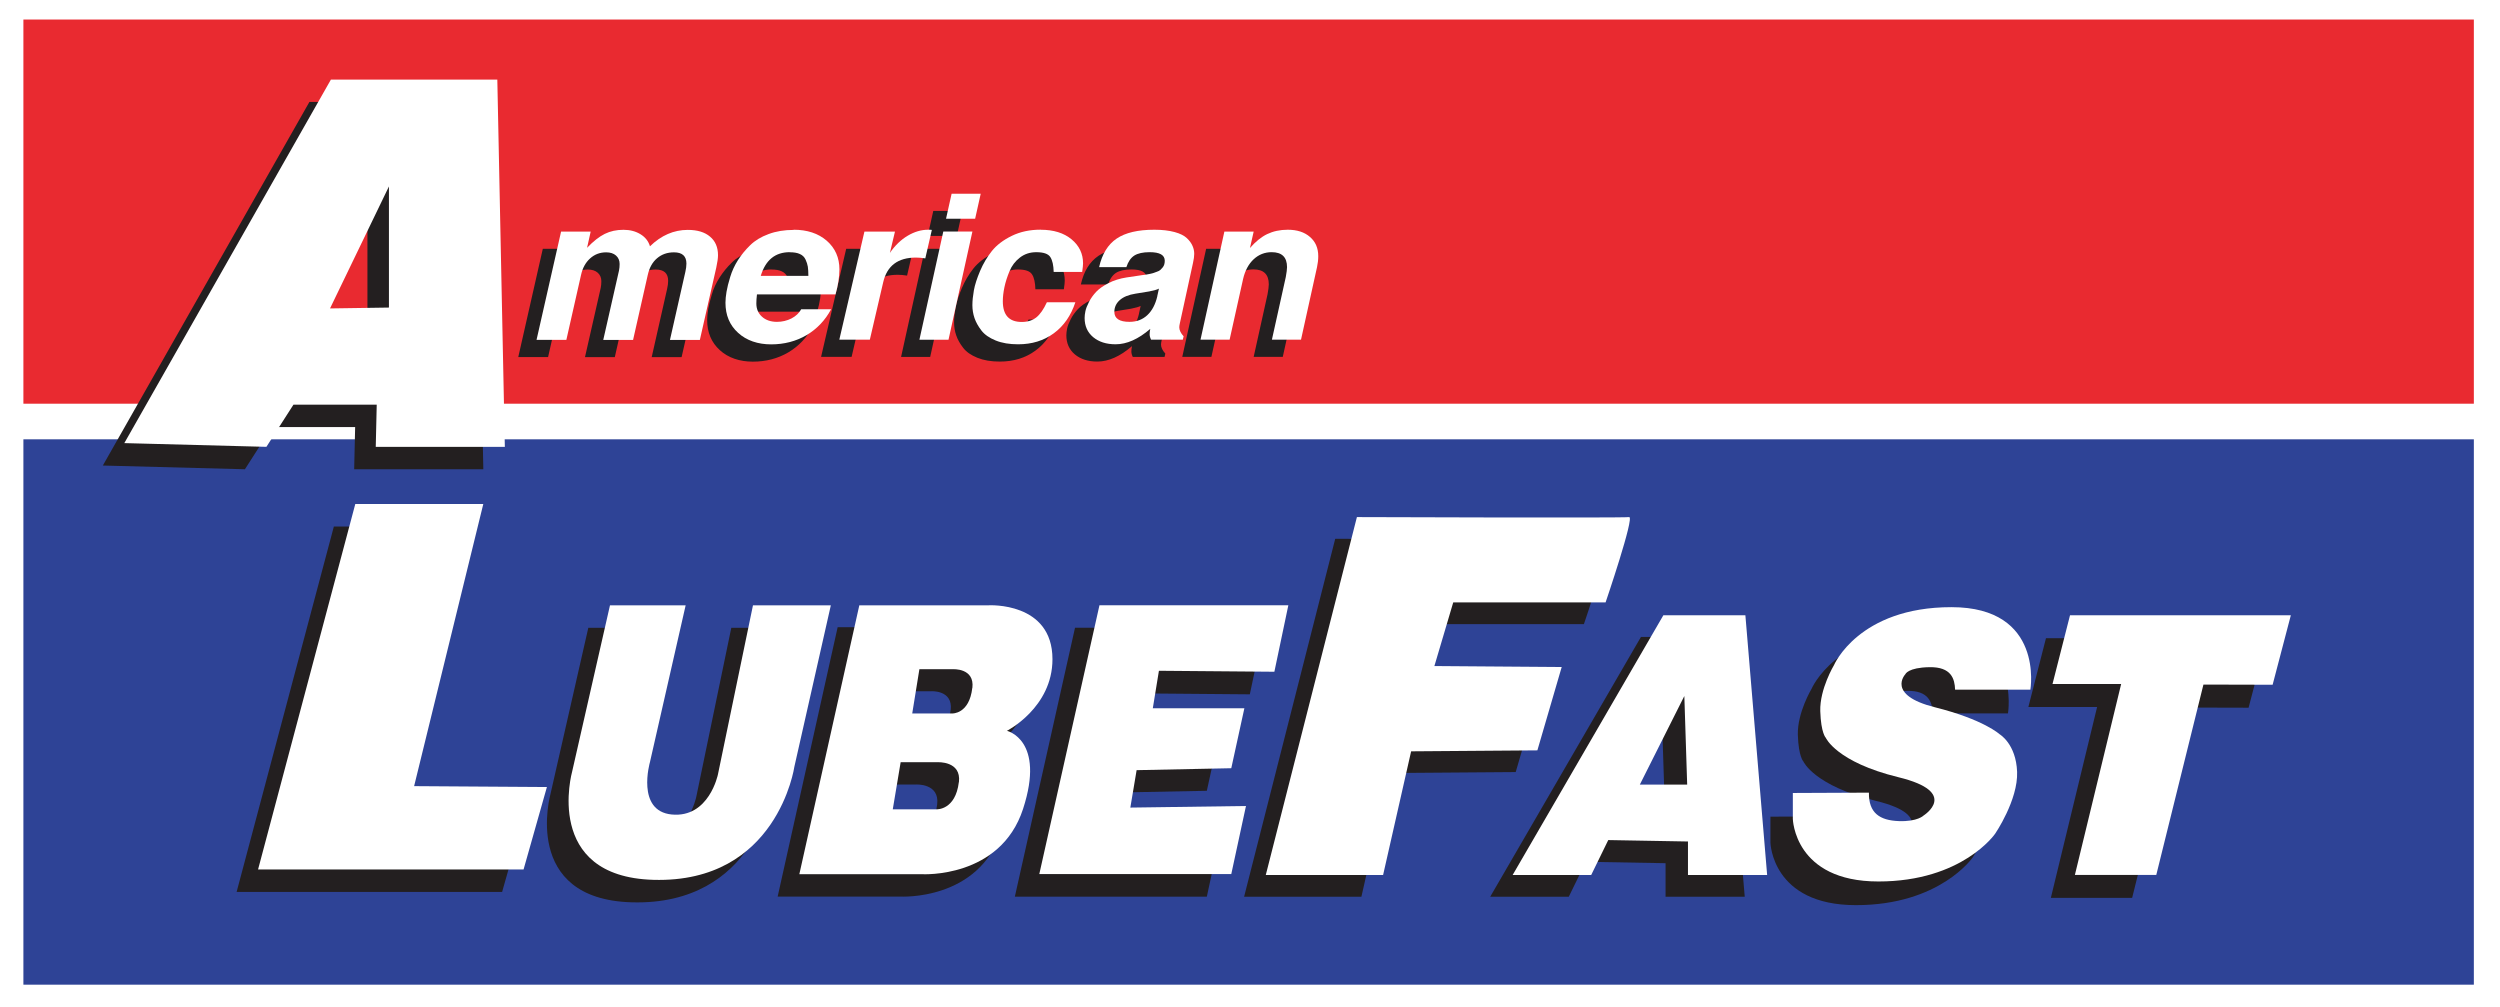
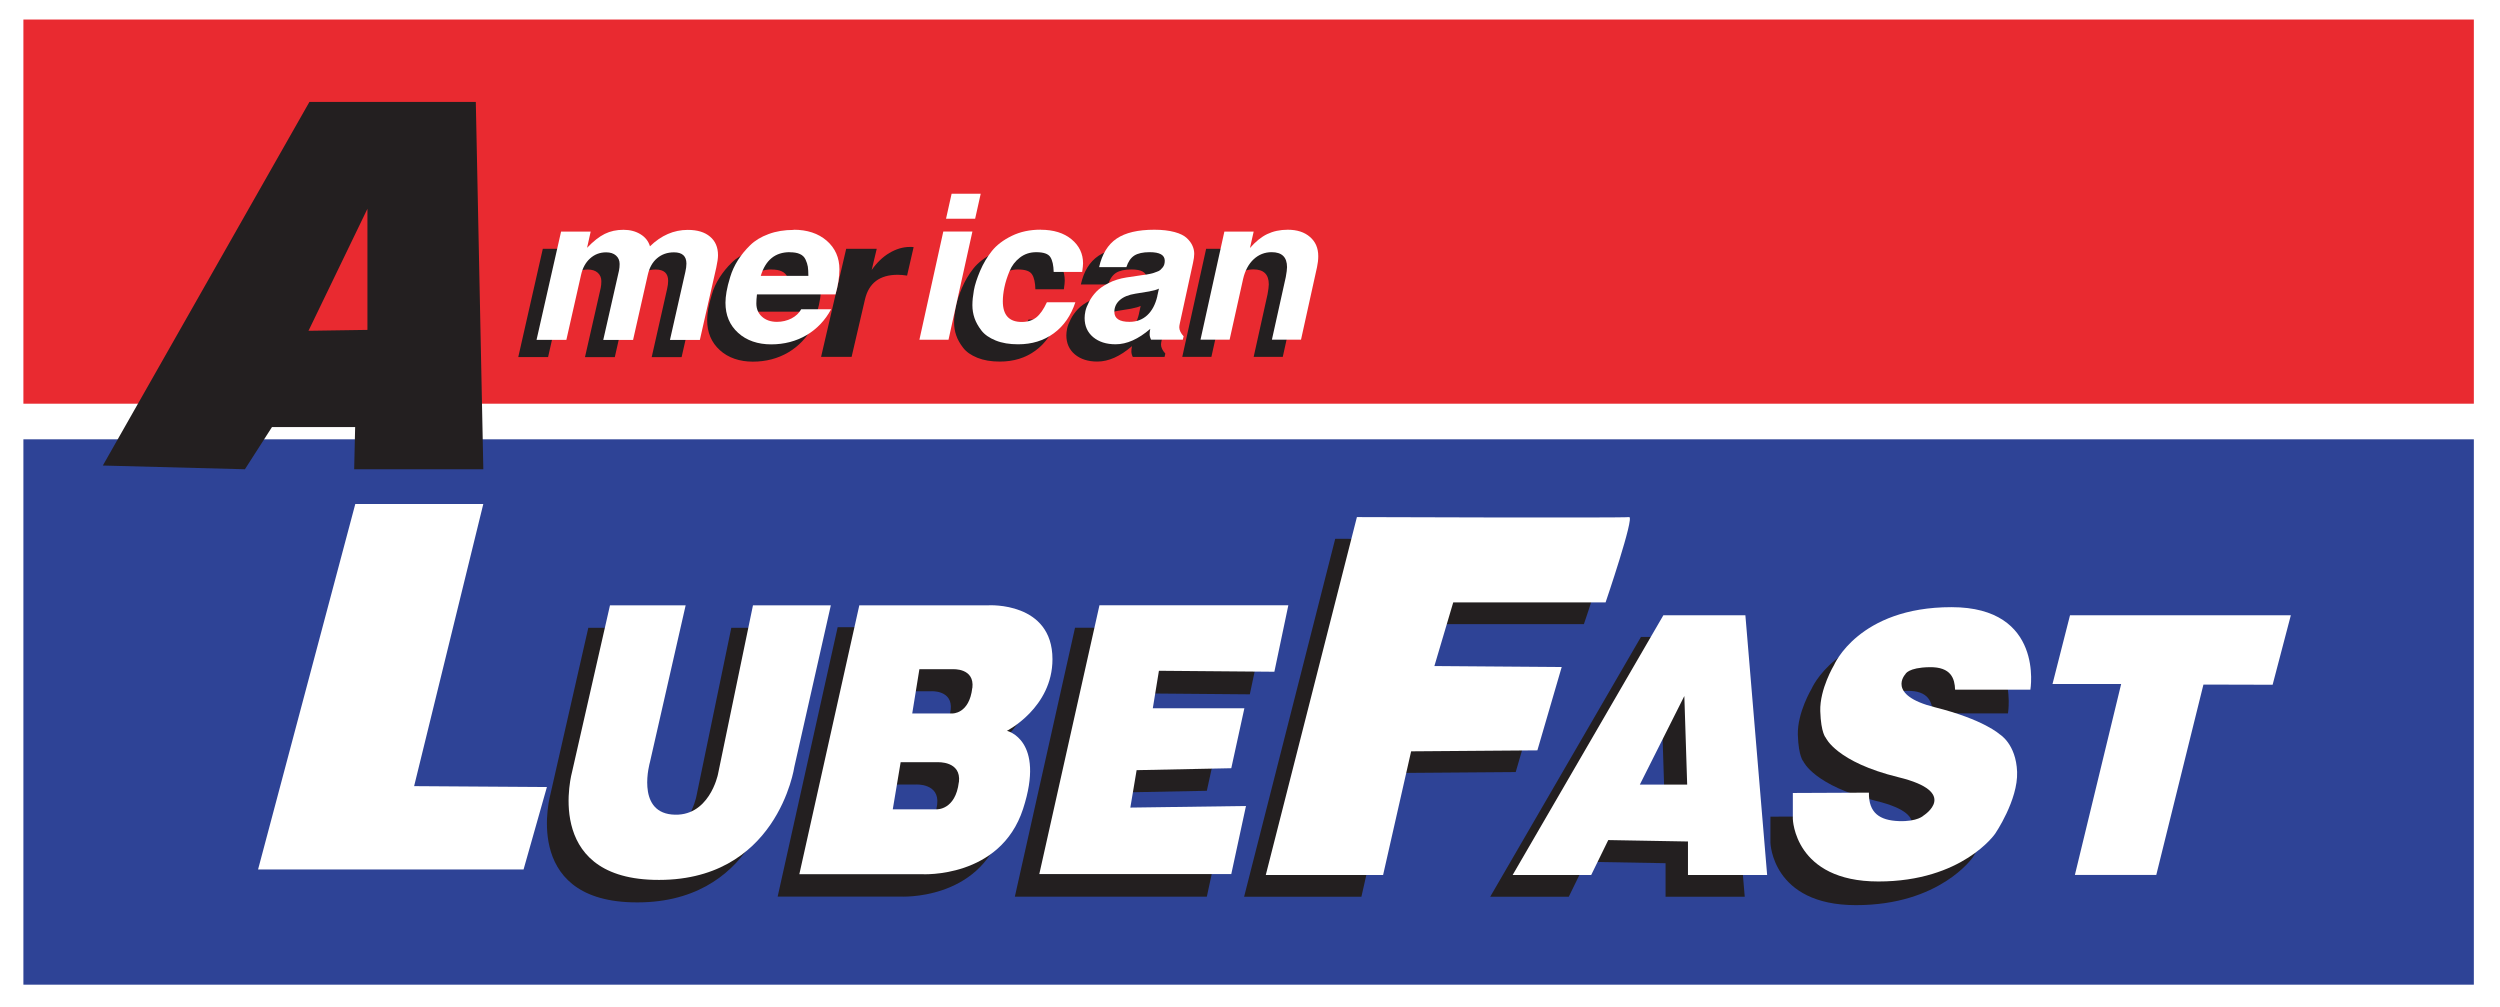
<svg xmlns="http://www.w3.org/2000/svg" width="139" height="56" viewBox="0 0 139 56" fill="none">
  <path d="M139 56H0V0H139V56Z" fill="white" />
  <path d="M137.546 22.446H1.301V1.086H137.546V22.446Z" fill="#E92A30" />
  <path d="M137.546 54.748H1.301V24.426H137.546V54.748Z" fill="#2E4396" />
  <path d="M52.855 39.473C52.688 40.947 51.738 40.898 51.738 40.898H49.515L49.913 38.433H51.778C51.778 38.433 52.988 38.354 52.86 39.473H52.855ZM52.107 44.723C51.92 46.291 50.877 46.241 50.877 46.241H48.433L48.87 43.619H50.922C50.922 43.619 52.25 43.535 52.107 44.723ZM54.778 41.869C54.778 41.869 57.311 40.577 57.311 37.876C57.311 34.667 53.765 34.874 53.765 34.874H46.573L43.238 49.85H50.066C50.066 49.85 54.414 50.101 55.678 46.212C56.928 42.362 54.783 41.869 54.783 41.869H54.778Z" fill="#231F20" />
  <path d="M32.711 34.902L30.606 44.15C30.606 44.15 28.968 49.992 35.126 50.169C42.028 50.366 42.962 43.879 42.962 43.879L44.989 34.907H40.66L38.712 44.308C38.712 44.308 38.22 46.738 36.139 46.536C34.152 46.339 34.929 43.633 34.929 43.633L36.917 34.907H32.706L32.711 34.902Z" fill="#231F20" />
-   <path d="M18.562 29.277L13.156 49.592H27.918L29.217 45.008L21.833 44.963L25.68 29.277H18.562Z" fill="#231F20" />
  <path d="M17.153 18.391L20.429 11.608V18.342L17.153 18.391ZM26.873 26.086L26.455 5.668H17.203L5.717 25.884L13.617 26.091L15.122 23.745H19.746L19.692 26.091H26.863L26.873 26.086Z" fill="#231F20" />
  <path d="M30.179 13.833H31.827L31.625 14.735C31.974 14.37 32.299 14.114 32.609 13.961C32.919 13.808 33.263 13.734 33.652 13.734C34.016 13.734 34.331 13.818 34.596 13.981C34.862 14.143 35.039 14.365 35.123 14.651C35.747 14.045 36.446 13.739 37.223 13.739C37.754 13.739 38.167 13.863 38.462 14.114C38.758 14.36 38.905 14.706 38.905 15.144C38.905 15.307 38.876 15.534 38.812 15.825L37.897 19.857H36.234L37.09 16.071C37.13 15.899 37.149 15.746 37.149 15.613C37.149 15.198 36.918 14.986 36.461 14.986C36.087 14.986 35.777 15.095 35.516 15.317C35.26 15.534 35.088 15.844 34.999 16.248L34.183 19.857H32.525L33.401 16.002C33.425 15.884 33.435 15.76 33.435 15.632C33.435 15.44 33.366 15.282 33.234 15.164C33.101 15.046 32.919 14.986 32.688 14.986C32.338 14.986 32.043 15.1 31.792 15.327C31.541 15.553 31.374 15.859 31.291 16.244L30.474 19.852H28.816L30.179 13.838V13.833Z" fill="#231F20" />
  <path d="M42.894 14.982C42.083 14.982 41.547 15.42 41.281 16.298H43.932C43.932 16.091 43.922 15.923 43.903 15.79C43.883 15.662 43.839 15.529 43.775 15.391C43.711 15.253 43.608 15.149 43.46 15.085C43.318 15.016 43.126 14.986 42.894 14.986V14.982ZM43.101 13.734C43.864 13.734 44.478 13.937 44.951 14.346C45.418 14.755 45.654 15.287 45.654 15.938C45.654 16.362 45.58 16.825 45.438 17.328H41.069C41.045 17.535 41.035 17.703 41.035 17.831C41.035 18.137 41.138 18.383 41.35 18.57C41.556 18.758 41.837 18.856 42.181 18.856C42.471 18.856 42.737 18.792 42.983 18.669C43.229 18.541 43.411 18.373 43.529 18.156H45.192C44.862 18.772 44.405 19.251 43.824 19.596C43.244 19.936 42.584 20.108 41.856 20.108C41.129 20.108 40.489 19.896 40.022 19.468C39.55 19.039 39.318 18.482 39.318 17.791C39.318 17.614 39.338 17.407 39.377 17.18C39.417 16.948 39.486 16.672 39.584 16.352C39.677 16.027 39.825 15.721 40.012 15.425C40.199 15.134 40.425 14.853 40.691 14.597C40.956 14.336 41.296 14.129 41.714 13.976C42.132 13.818 42.599 13.744 43.111 13.744L43.101 13.734Z" fill="#231F20" />
  <path d="M47.049 13.834H48.746L48.466 15.012C48.751 14.603 49.076 14.287 49.45 14.066C49.824 13.844 50.202 13.73 50.591 13.73C50.665 13.73 50.734 13.73 50.798 13.74L50.434 15.323C50.242 15.293 50.065 15.278 49.912 15.278C48.909 15.278 48.304 15.737 48.092 16.649L47.349 19.843H45.652L47.049 13.829V13.834Z" fill="#231F20" />
-   <path d="M53.508 11.727L53.199 13.117H51.58L51.89 11.727H53.508ZM53.046 13.832L51.718 19.846H50.1L51.428 13.832H53.046Z" fill="#231F20" />
  <path d="M56.844 13.735C57.562 13.735 58.133 13.913 58.561 14.268C58.989 14.623 59.2 15.071 59.2 15.604C59.2 15.688 59.186 15.845 59.151 16.082H57.567C57.558 15.712 57.498 15.436 57.38 15.254C57.262 15.071 57.002 14.983 56.598 14.983C56.249 14.983 55.949 15.081 55.688 15.283C55.428 15.485 55.236 15.737 55.108 16.047C54.98 16.358 54.887 16.649 54.828 16.935C54.769 17.216 54.739 17.477 54.739 17.714C54.739 18.478 55.088 18.862 55.792 18.862C56.116 18.862 56.382 18.778 56.598 18.611C56.81 18.443 57.007 18.162 57.189 17.768H58.773C58.527 18.512 58.128 19.084 57.572 19.493C57.017 19.902 56.357 20.104 55.59 20.104C55.108 20.104 54.695 20.035 54.341 19.892C53.991 19.75 53.726 19.567 53.549 19.335C53.371 19.104 53.244 18.877 53.165 18.645C53.086 18.414 53.047 18.177 53.047 17.93C53.047 17.684 53.076 17.408 53.13 17.102C53.185 16.797 53.303 16.437 53.475 16.028C53.647 15.618 53.868 15.249 54.129 14.918C54.395 14.588 54.764 14.307 55.236 14.075C55.708 13.844 56.244 13.73 56.844 13.73V13.735Z" fill="#231F20" />
  <path d="M63.328 17.432L63.421 17.008C63.328 17.062 63.145 17.111 62.88 17.165L62.117 17.289C61.739 17.348 61.449 17.466 61.247 17.643C61.045 17.821 60.942 18.043 60.942 18.299C60.942 18.669 61.222 18.856 61.783 18.856C62.176 18.856 62.506 18.733 62.772 18.486C63.037 18.24 63.224 17.89 63.333 17.427L63.328 17.432ZM63.165 13.734C63.603 13.734 63.982 13.779 64.292 13.863C64.602 13.946 64.833 14.065 64.98 14.208C65.128 14.351 65.231 14.493 65.29 14.636C65.354 14.779 65.384 14.927 65.384 15.08C65.384 15.213 65.359 15.381 65.315 15.583L64.587 18.925C64.562 19.029 64.552 19.108 64.552 19.157C64.552 19.315 64.631 19.482 64.793 19.66L64.749 19.847H62.983C62.929 19.734 62.904 19.635 62.904 19.546C62.904 19.458 62.914 19.359 62.939 19.246C62.275 19.817 61.635 20.103 61.011 20.103C60.494 20.103 60.081 19.97 59.761 19.704C59.447 19.438 59.289 19.083 59.289 18.644C59.289 18.531 59.304 18.403 59.333 18.26C59.363 18.117 59.432 17.944 59.535 17.742C59.638 17.54 59.771 17.358 59.933 17.185C60.096 17.012 60.322 16.855 60.617 16.702C60.912 16.549 61.247 16.446 61.621 16.387L62.29 16.288C62.319 16.283 62.383 16.273 62.486 16.258C62.585 16.248 62.659 16.239 62.708 16.229C62.752 16.224 62.826 16.209 62.919 16.189C63.018 16.17 63.087 16.15 63.131 16.135C63.175 16.115 63.239 16.096 63.318 16.066C63.396 16.041 63.455 16.007 63.495 15.972C63.539 15.933 63.578 15.889 63.623 15.839C63.667 15.785 63.697 15.731 63.716 15.667C63.736 15.603 63.746 15.534 63.746 15.46C63.746 15.139 63.465 14.982 62.904 14.982C62.536 14.982 62.25 15.046 62.053 15.169C61.857 15.297 61.709 15.509 61.611 15.815H60.096C60.258 15.085 60.583 14.558 61.07 14.227C61.557 13.897 62.255 13.734 63.165 13.734Z" fill="#231F20" />
  <path d="M67.072 13.834H68.691L68.484 14.746C68.794 14.391 69.114 14.13 69.443 13.972C69.773 13.814 70.156 13.73 70.585 13.73C71.101 13.73 71.514 13.864 71.819 14.13C72.129 14.396 72.281 14.751 72.281 15.2C72.281 15.402 72.257 15.604 72.213 15.811L71.322 19.843H69.704L70.476 16.358C70.52 16.111 70.545 15.929 70.545 15.811C70.545 15.254 70.26 14.978 69.689 14.978C69.305 14.978 68.971 15.111 68.691 15.372C68.41 15.633 68.213 15.998 68.105 16.456L67.353 19.843H65.734L67.062 13.829L67.072 13.834Z" fill="#231F20" />
  <path d="M31.195 12.876H32.842L32.641 13.778C32.99 13.413 33.315 13.157 33.624 13.004C33.934 12.851 34.279 12.777 34.667 12.777C35.031 12.777 35.346 12.861 35.612 13.024C35.877 13.187 36.054 13.408 36.138 13.694C36.763 13.088 37.461 12.782 38.239 12.782C38.77 12.782 39.183 12.905 39.478 13.157C39.773 13.403 39.921 13.748 39.921 14.187C39.921 14.35 39.891 14.577 39.827 14.867L38.912 18.9H37.25L38.106 15.114C38.145 14.941 38.165 14.789 38.165 14.655C38.165 14.241 37.934 14.03 37.476 14.03C37.102 14.03 36.792 14.138 36.532 14.36C36.276 14.577 36.104 14.887 36.015 15.291L35.199 18.9H33.541L34.416 15.045C34.441 14.927 34.451 14.803 34.451 14.675C34.451 14.483 34.382 14.325 34.249 14.207C34.116 14.089 33.934 14.03 33.703 14.03C33.354 14.03 33.059 14.143 32.808 14.37C32.557 14.596 32.39 14.902 32.306 15.287L31.49 18.895H29.832L31.195 12.881V12.876Z" fill="white" />
  <path d="M43.912 14.021C43.1 14.021 42.564 14.459 42.299 15.337H44.945C44.945 15.13 44.935 14.962 44.916 14.829C44.896 14.701 44.852 14.568 44.788 14.43C44.724 14.292 44.62 14.188 44.473 14.124C44.33 14.055 44.138 14.026 43.907 14.026L43.912 14.021ZM44.119 12.773C44.881 12.773 45.496 12.976 45.968 13.385C46.435 13.794 46.672 14.326 46.672 14.977C46.672 15.401 46.598 15.864 46.455 16.367H42.087C42.062 16.574 42.053 16.742 42.053 16.87C42.053 17.176 42.156 17.422 42.367 17.609C42.574 17.797 42.854 17.895 43.199 17.895C43.489 17.895 43.755 17.831 44.001 17.708C44.246 17.58 44.428 17.412 44.547 17.195H46.209C45.88 17.811 45.422 18.29 44.842 18.635C44.261 18.975 43.602 19.147 42.874 19.147C42.146 19.147 41.507 18.935 41.039 18.506C40.567 18.078 40.336 17.521 40.336 16.831C40.336 16.653 40.356 16.446 40.395 16.219C40.434 15.988 40.503 15.711 40.602 15.391C40.7 15.066 40.843 14.76 41.029 14.464C41.216 14.173 41.443 13.893 41.708 13.636C41.974 13.375 42.313 13.168 42.731 13.015C43.15 12.857 43.617 12.783 44.129 12.783L44.119 12.773Z" fill="white" />
-   <path d="M48.063 12.877H49.76L49.48 14.055C49.765 13.646 50.09 13.331 50.464 13.109C50.837 12.887 51.216 12.773 51.605 12.773C51.678 12.773 51.747 12.773 51.811 12.783L51.447 14.366C51.255 14.336 51.078 14.321 50.926 14.321C49.922 14.321 49.317 14.78 49.106 15.692L48.363 18.886H46.666L48.063 12.872V12.877Z" fill="white" />
  <path d="M54.528 10.77L54.218 12.16H52.6L52.91 10.77H54.528ZM54.066 12.874L52.737 18.889H51.119L52.447 12.874H54.066Z" fill="white" />
  <path d="M57.862 12.774C58.58 12.774 59.151 12.952 59.579 13.307C60.007 13.662 60.218 14.11 60.218 14.643C60.218 14.727 60.203 14.884 60.169 15.121H58.585C58.575 14.751 58.516 14.475 58.398 14.293C58.28 14.11 58.019 14.022 57.616 14.022C57.267 14.022 56.967 14.12 56.706 14.322C56.445 14.524 56.253 14.776 56.126 15.086C55.998 15.397 55.904 15.688 55.845 15.974C55.786 16.255 55.757 16.516 55.757 16.753C55.757 17.517 56.106 17.901 56.809 17.901C57.134 17.901 57.4 17.817 57.616 17.65C57.828 17.482 58.024 17.201 58.206 16.807H59.79C59.544 17.551 59.146 18.123 58.59 18.532C58.034 18.941 57.375 19.143 56.608 19.143C56.126 19.143 55.712 19.075 55.358 18.931C55.009 18.788 54.743 18.606 54.566 18.375C54.389 18.143 54.261 17.916 54.182 17.684C54.104 17.453 54.065 17.216 54.065 16.97C54.065 16.723 54.094 16.447 54.148 16.141C54.202 15.836 54.32 15.476 54.492 15.067C54.665 14.658 54.886 14.288 55.147 13.958C55.412 13.627 55.781 13.346 56.253 13.115C56.726 12.883 57.262 12.77 57.862 12.77V12.774Z" fill="white" />
  <path d="M64.343 16.471L64.437 16.047C64.343 16.101 64.161 16.15 63.895 16.204L63.133 16.328C62.754 16.387 62.464 16.505 62.262 16.683C62.061 16.86 61.958 17.082 61.958 17.338C61.958 17.708 62.238 17.895 62.799 17.895C63.192 17.895 63.522 17.772 63.787 17.526C64.053 17.279 64.24 16.929 64.348 16.466L64.343 16.471ZM64.181 12.773C64.619 12.773 64.997 12.818 65.307 12.902C65.617 12.985 65.848 13.104 65.996 13.247C66.144 13.39 66.247 13.533 66.306 13.676C66.37 13.819 66.399 13.966 66.399 14.119C66.399 14.252 66.375 14.42 66.33 14.622L65.602 17.964C65.578 18.068 65.568 18.147 65.568 18.196C65.568 18.354 65.647 18.521 65.809 18.699L65.765 18.886H63.999C63.945 18.773 63.92 18.674 63.92 18.585C63.92 18.497 63.93 18.398 63.955 18.285C63.291 18.857 62.651 19.142 62.026 19.142C61.51 19.142 61.097 19.009 60.777 18.743C60.462 18.477 60.305 18.122 60.305 17.683C60.305 17.57 60.319 17.442 60.349 17.299C60.379 17.156 60.447 16.983 60.551 16.781C60.654 16.579 60.787 16.397 60.949 16.224C61.111 16.052 61.338 15.894 61.633 15.741C61.928 15.588 62.262 15.485 62.636 15.426L63.305 15.327C63.335 15.322 63.399 15.312 63.502 15.297C63.6 15.287 63.674 15.278 63.723 15.268C63.768 15.263 63.841 15.248 63.935 15.228C64.033 15.209 64.102 15.189 64.146 15.174C64.191 15.154 64.255 15.135 64.333 15.105C64.412 15.081 64.471 15.046 64.51 15.011C64.555 14.972 64.594 14.928 64.638 14.878C64.683 14.824 64.712 14.77 64.732 14.706C64.751 14.642 64.761 14.573 64.761 14.499C64.761 14.178 64.481 14.021 63.92 14.021C63.551 14.021 63.266 14.085 63.069 14.208C62.872 14.336 62.725 14.548 62.626 14.854H61.111C61.274 14.124 61.598 13.597 62.085 13.266C62.572 12.936 63.271 12.773 64.181 12.773Z" fill="white" />
  <path d="M68.086 12.877H69.704L69.498 13.789C69.808 13.434 70.127 13.173 70.457 13.015C70.787 12.857 71.17 12.773 71.598 12.773C72.115 12.773 72.528 12.906 72.833 13.173C73.143 13.439 73.295 13.794 73.295 14.242C73.295 14.445 73.271 14.647 73.226 14.854L72.336 18.886H70.718L71.49 15.401C71.534 15.154 71.559 14.972 71.559 14.854C71.559 14.297 71.273 14.021 70.703 14.021C70.319 14.021 69.985 14.154 69.704 14.415C69.424 14.676 69.227 15.041 69.119 15.499L68.366 18.886H66.748L68.076 12.872L68.086 12.877Z" fill="white" />
-   <path d="M18.349 17.149L21.625 10.366V17.1L18.349 17.149ZM28.069 24.844L27.651 4.426H18.398L6.912 24.637L14.812 24.844L16.317 22.498H20.946L20.892 24.844H28.064H28.069Z" fill="white" />
  <path d="M19.754 28.023L14.348 48.343H29.11L30.408 43.759L23.025 43.709L26.871 28.023H19.754Z" fill="white" />
  <path d="M59.771 34.902L56.426 49.854H67.1L67.916 46.068L61.487 46.157L61.837 44.071L67.1 43.968L67.828 40.635H62.737L63.076 38.55L69.49 38.605L70.273 34.902H59.771Z" fill="#231F20" />
  <path d="M61.13 33.652L57.785 48.599H68.459L69.276 44.813L62.847 44.902L63.196 42.821L68.459 42.713L69.187 39.38H64.096L64.436 37.295L70.855 37.349L71.632 33.652H61.13Z" fill="white" />
  <path d="M33.916 33.652L31.811 42.9C31.811 42.9 30.173 48.742 36.331 48.919C43.233 49.116 44.167 42.629 44.167 42.629L46.194 33.657H41.865L39.917 43.058C39.917 43.058 39.425 45.488 37.345 45.286C35.357 45.089 36.135 42.383 36.135 42.383L38.122 33.657H33.911L33.916 33.652Z" fill="white" />
  <path d="M54.06 38.245C53.893 39.714 52.943 39.669 52.943 39.669H50.72L51.118 37.209H52.983C52.983 37.209 54.193 37.13 54.065 38.245H54.06ZM53.312 43.485C53.125 45.047 52.083 44.998 52.083 44.998H49.638L50.076 42.38H52.127C52.127 42.38 53.455 42.297 53.317 43.485H53.312ZM55.983 40.635C55.983 40.635 58.517 39.349 58.517 36.652C58.517 33.448 54.97 33.655 54.97 33.655H47.778L44.443 48.606H51.271C51.271 48.606 55.619 48.858 56.883 44.973C58.133 41.133 55.988 40.635 55.988 40.635H55.983Z" fill="white" />
  <path d="M111.643 39.664C111.643 39.664 112.425 35.074 107.255 35.074C102.085 35.074 100.723 38.298 100.723 38.298C100.723 38.298 99.926 39.624 99.96 40.857C100 42.089 100.27 42.34 100.27 42.34C100.27 42.34 100.856 43.686 104.304 44.529C107.752 45.367 105.706 46.659 105.706 46.659C105.706 46.659 105.376 47.009 104.324 46.969C103.271 46.93 102.646 46.521 102.666 45.387L98.436 45.407V46.851C98.436 46.851 98.514 50.326 103.192 50.326C107.87 50.326 109.685 47.669 109.685 47.669C109.685 47.669 110.964 45.796 110.905 44.233C110.846 42.671 109.936 42.143 109.936 42.143C109.936 42.143 109.061 41.325 106.33 40.64C103.6 39.955 104.692 38.801 104.692 38.801C104.692 38.801 104.83 38.431 106.035 38.411C107.245 38.392 107.437 39.057 107.457 39.664H111.628H111.643Z" fill="#231F20" />
  <path d="M89.929 44.83L92.403 39.905L92.561 44.83H89.929ZM97.007 49.858L95.797 35.414H91.237L82.856 49.858H87.224L88.173 47.916L92.605 47.994V49.858H97.012H97.007Z" fill="#231F20" />
  <path d="M74.238 29.957L69.172 49.858H75.694L77.254 42.981L84.273 42.927L85.626 38.293L78.547 38.239L79.595 34.7H88.066C88.066 34.7 89.699 29.908 89.374 29.957C89.054 30.012 74.238 29.957 74.238 29.957Z" fill="#231F20" />
  <path d="M75.444 28.75L70.377 48.651H76.9L78.459 41.774L85.478 41.72L86.831 37.086L79.752 37.032L80.8 33.493H89.271C89.271 33.493 90.904 28.701 90.579 28.75C90.259 28.805 75.444 28.75 75.444 28.75Z" fill="white" />
  <path d="M91.175 43.623L93.649 38.698L93.807 43.623H91.175ZM98.253 48.651L97.043 34.207H92.484L84.102 48.651H88.47L89.419 46.708L93.851 46.787V48.651H98.258H98.253Z" fill="white" />
-   <path d="M113.756 35.484L112.777 39.31H116.599L114.027 49.923H118.547L121.174 39.339L125.021 39.349L126.034 35.484H113.756Z" fill="#231F20" />
  <path d="M115.093 34.207L114.119 38.032H117.936L115.364 48.646H119.889L122.511 38.062L126.358 38.072L127.371 34.207H115.093Z" fill="white" />
  <path d="M112.889 38.347C112.889 38.347 113.671 33.758 108.501 33.758C103.332 33.758 101.969 36.982 101.969 36.982C101.969 36.982 101.172 38.308 101.207 39.54C101.246 40.773 101.516 41.024 101.516 41.024C101.516 41.024 102.102 42.37 105.55 43.213C108.998 44.051 106.952 45.342 106.952 45.342C106.952 45.342 106.622 45.692 105.57 45.653C104.517 45.613 103.892 45.204 103.912 44.071L99.682 44.09V45.535C99.682 45.535 99.76 49.01 104.438 49.01C109.116 49.01 110.931 46.353 110.931 46.353C110.931 46.353 112.21 44.48 112.151 42.917C112.092 41.354 111.182 40.827 111.182 40.827C111.182 40.827 110.307 40.008 107.577 39.323C104.847 38.638 105.939 37.485 105.939 37.485C105.939 37.485 106.076 37.115 107.281 37.095C108.492 37.075 108.683 37.741 108.703 38.347H112.874H112.889Z" fill="white" />
</svg>